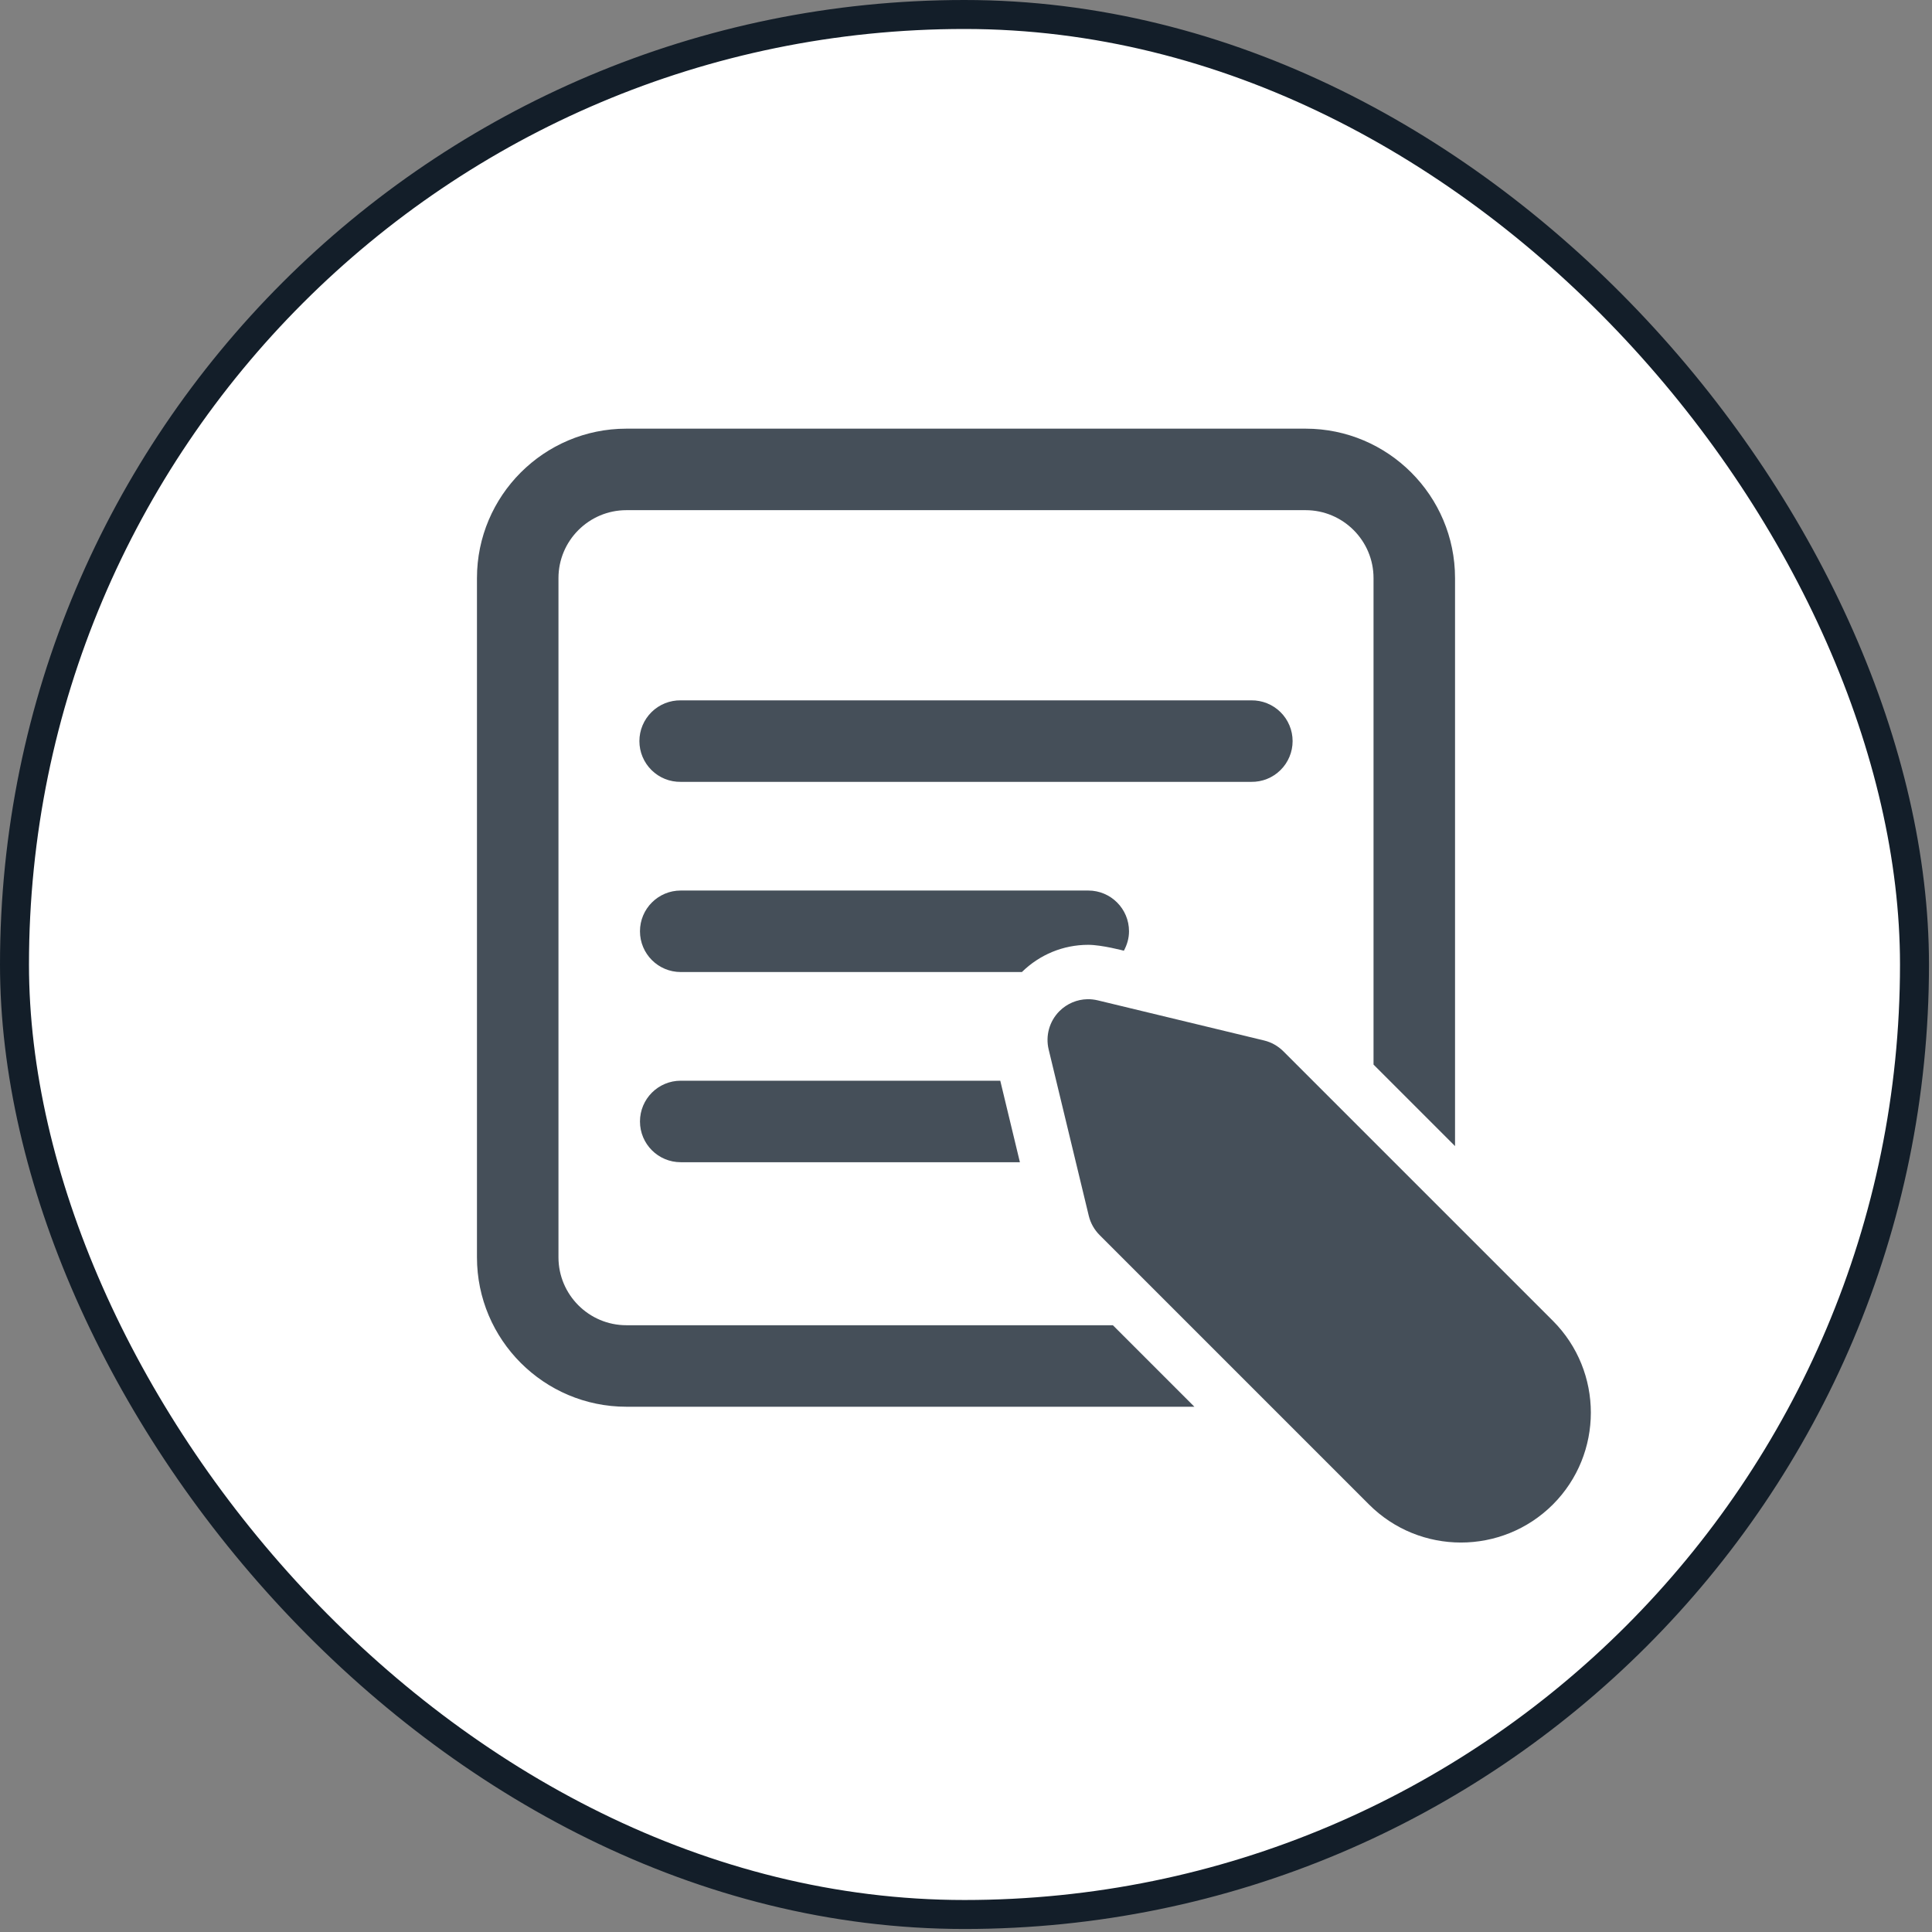
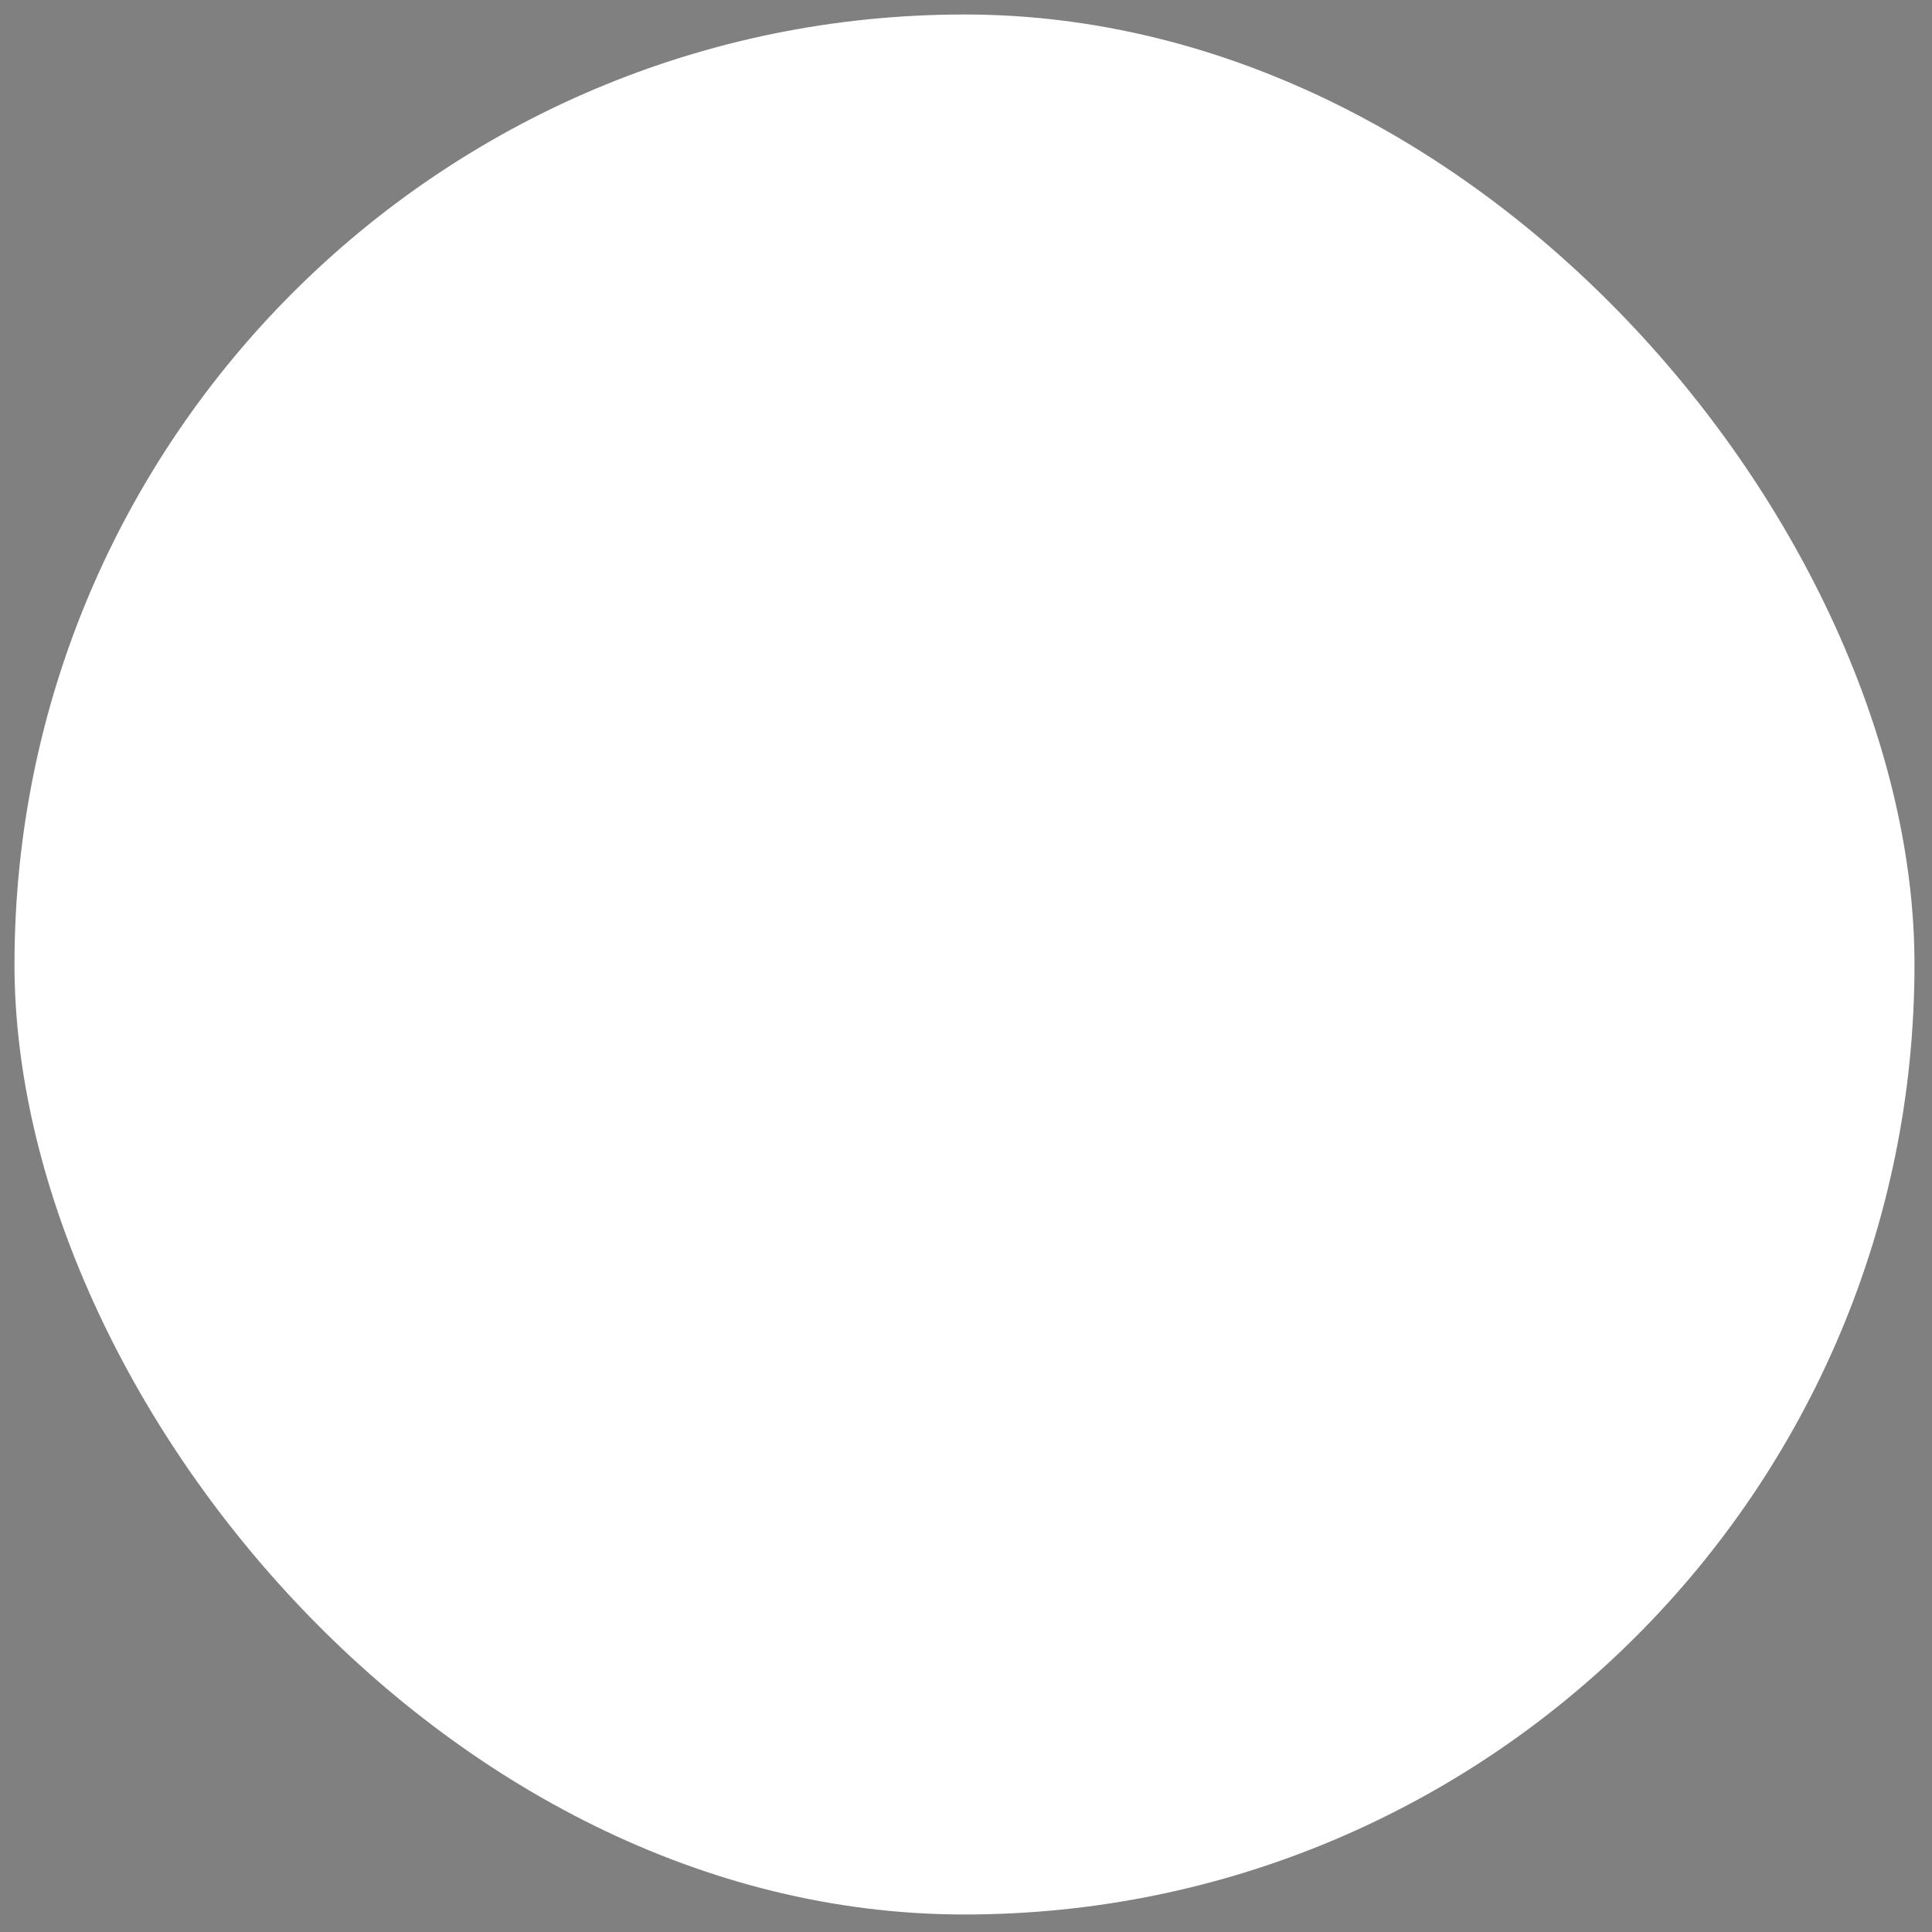
<svg xmlns="http://www.w3.org/2000/svg" width="80" height="80" viewBox="0 0 80 80" fill="none">
  <rect x="0" y="0" width="80" height="80" fill="#808080" stroke="none" />
  <rect x="0.6" y="0.6" width="78.675" height="78.675" rx="39.338" fill="white" />
-   <rect x="0.6" y="0.6" width="78.675" height="78.675" rx="39.338" stroke="#131E29" stroke-width="1.2" />
-   <path d="M25.938 17.75C22.525 17.75 19.75 20.525 19.75 23.938V52.062C19.75 55.475 22.525 58.25 25.938 58.25H49.457L46.082 54.875H25.938C24.387 54.875 23.125 53.613 23.125 52.062V23.938C23.125 22.387 24.387 21.125 25.938 21.125H54.062C55.613 21.125 56.875 22.387 56.875 23.938V44.082L60.25 47.457V23.938C60.25 20.525 57.475 17.75 54.062 17.75H25.938ZM28.188 29C27.964 28.997 27.742 29.038 27.534 29.122C27.327 29.205 27.138 29.329 26.979 29.486C26.82 29.643 26.693 29.83 26.607 30.036C26.52 30.242 26.476 30.464 26.476 30.688C26.476 30.911 26.52 31.133 26.607 31.339C26.693 31.545 26.82 31.732 26.979 31.889C27.138 32.046 27.327 32.17 27.534 32.254C27.742 32.337 27.964 32.378 28.188 32.375H51.812C52.036 32.378 52.258 32.337 52.466 32.254C52.673 32.17 52.862 32.046 53.021 31.889C53.181 31.732 53.307 31.545 53.393 31.339C53.48 31.133 53.524 30.911 53.524 30.688C53.524 30.464 53.48 30.242 53.393 30.036C53.307 29.83 53.181 29.643 53.021 29.486C52.862 29.329 52.673 29.205 52.466 29.122C52.258 29.038 52.036 28.997 51.812 29H28.188ZM28.188 36.875C27.255 36.875 26.5 37.63 26.5 38.562C26.5 39.495 27.255 40.25 28.188 40.25H42.314C43.054 39.526 44.024 39.124 45.06 39.123C45.624 39.123 46.537 39.367 46.537 39.367C46.667 39.127 46.75 38.856 46.75 38.562C46.75 37.63 45.995 36.875 45.062 36.875H28.188ZM45.027 41.375C44.598 41.383 44.182 41.557 43.869 41.869C43.454 42.285 43.285 42.886 43.423 43.458L45.084 50.344C45.157 50.647 45.313 50.922 45.533 51.142L56.69 62.3C57.739 63.348 59.116 63.873 60.494 63.873C61.871 63.873 63.251 63.347 64.3 62.3C66.398 60.2 66.398 56.789 64.3 54.69L53.142 43.533C52.922 43.313 52.647 43.157 52.344 43.084L45.458 41.423C45.315 41.389 45.17 41.372 45.027 41.375ZM28.188 44.75C27.255 44.75 26.5 45.505 26.5 46.438C26.5 47.37 27.255 48.125 28.188 48.125H42.232L41.419 44.75H28.188Z" fill="#454F59" />
</svg>